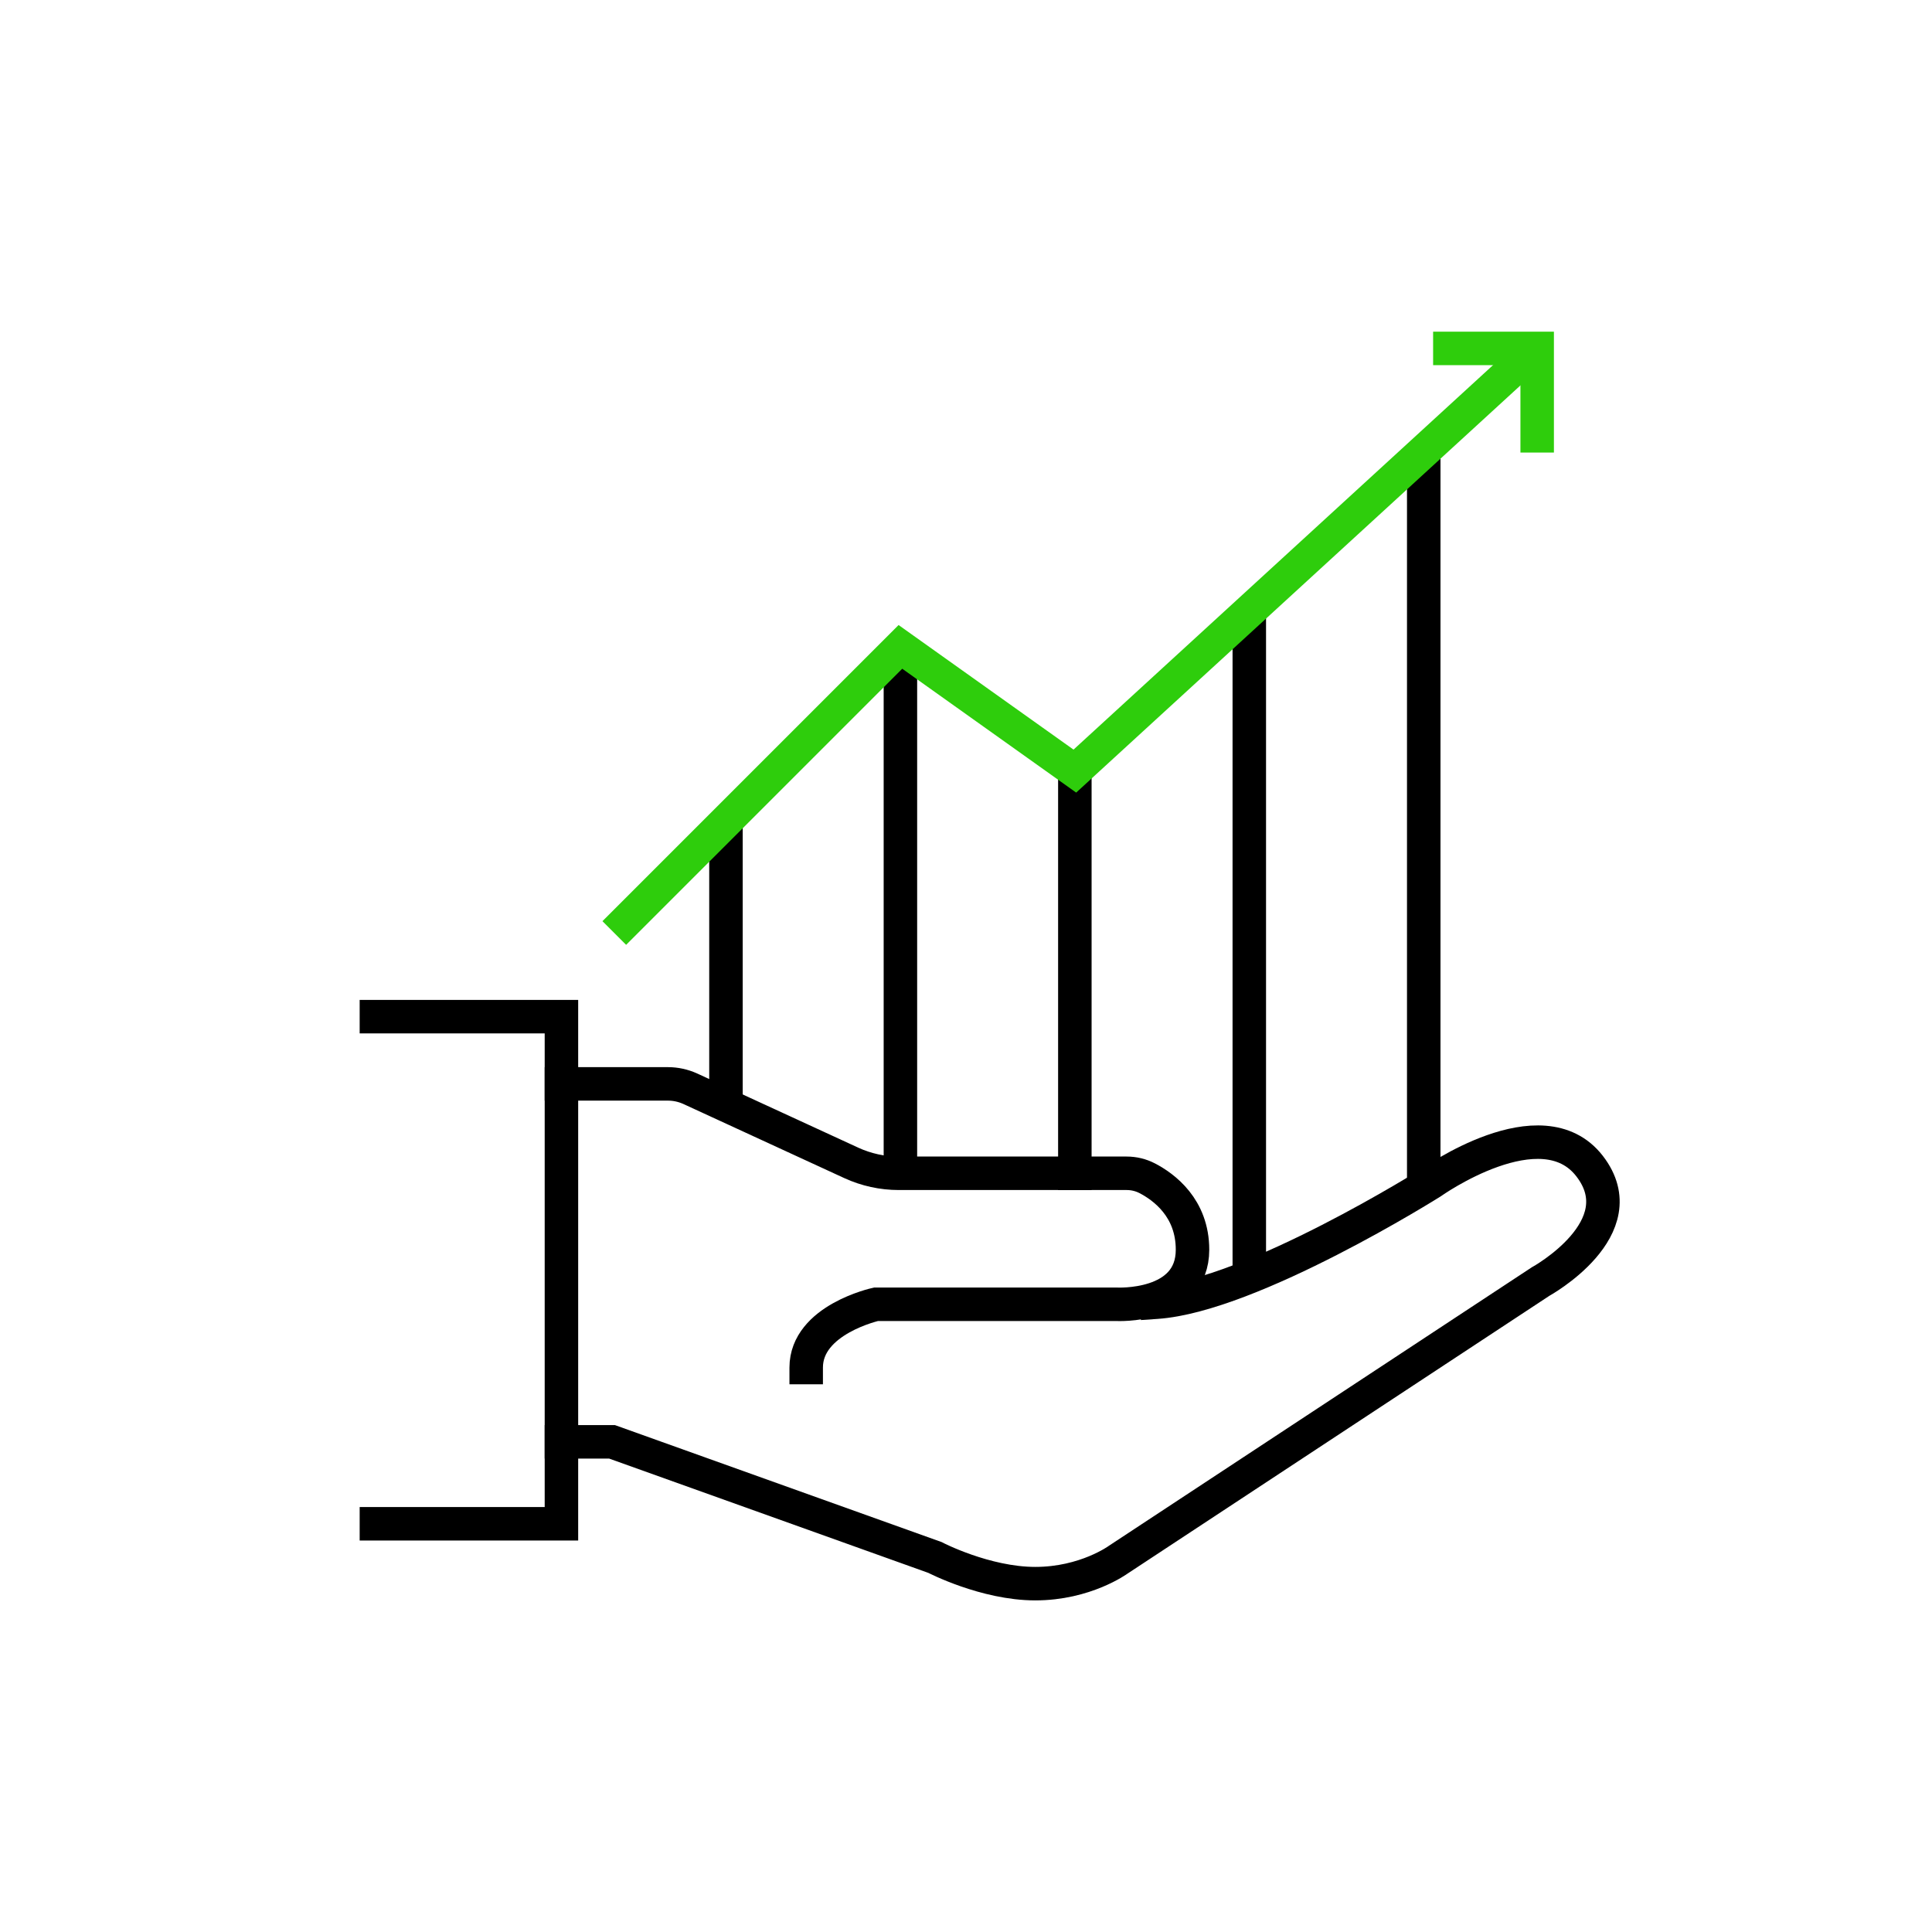
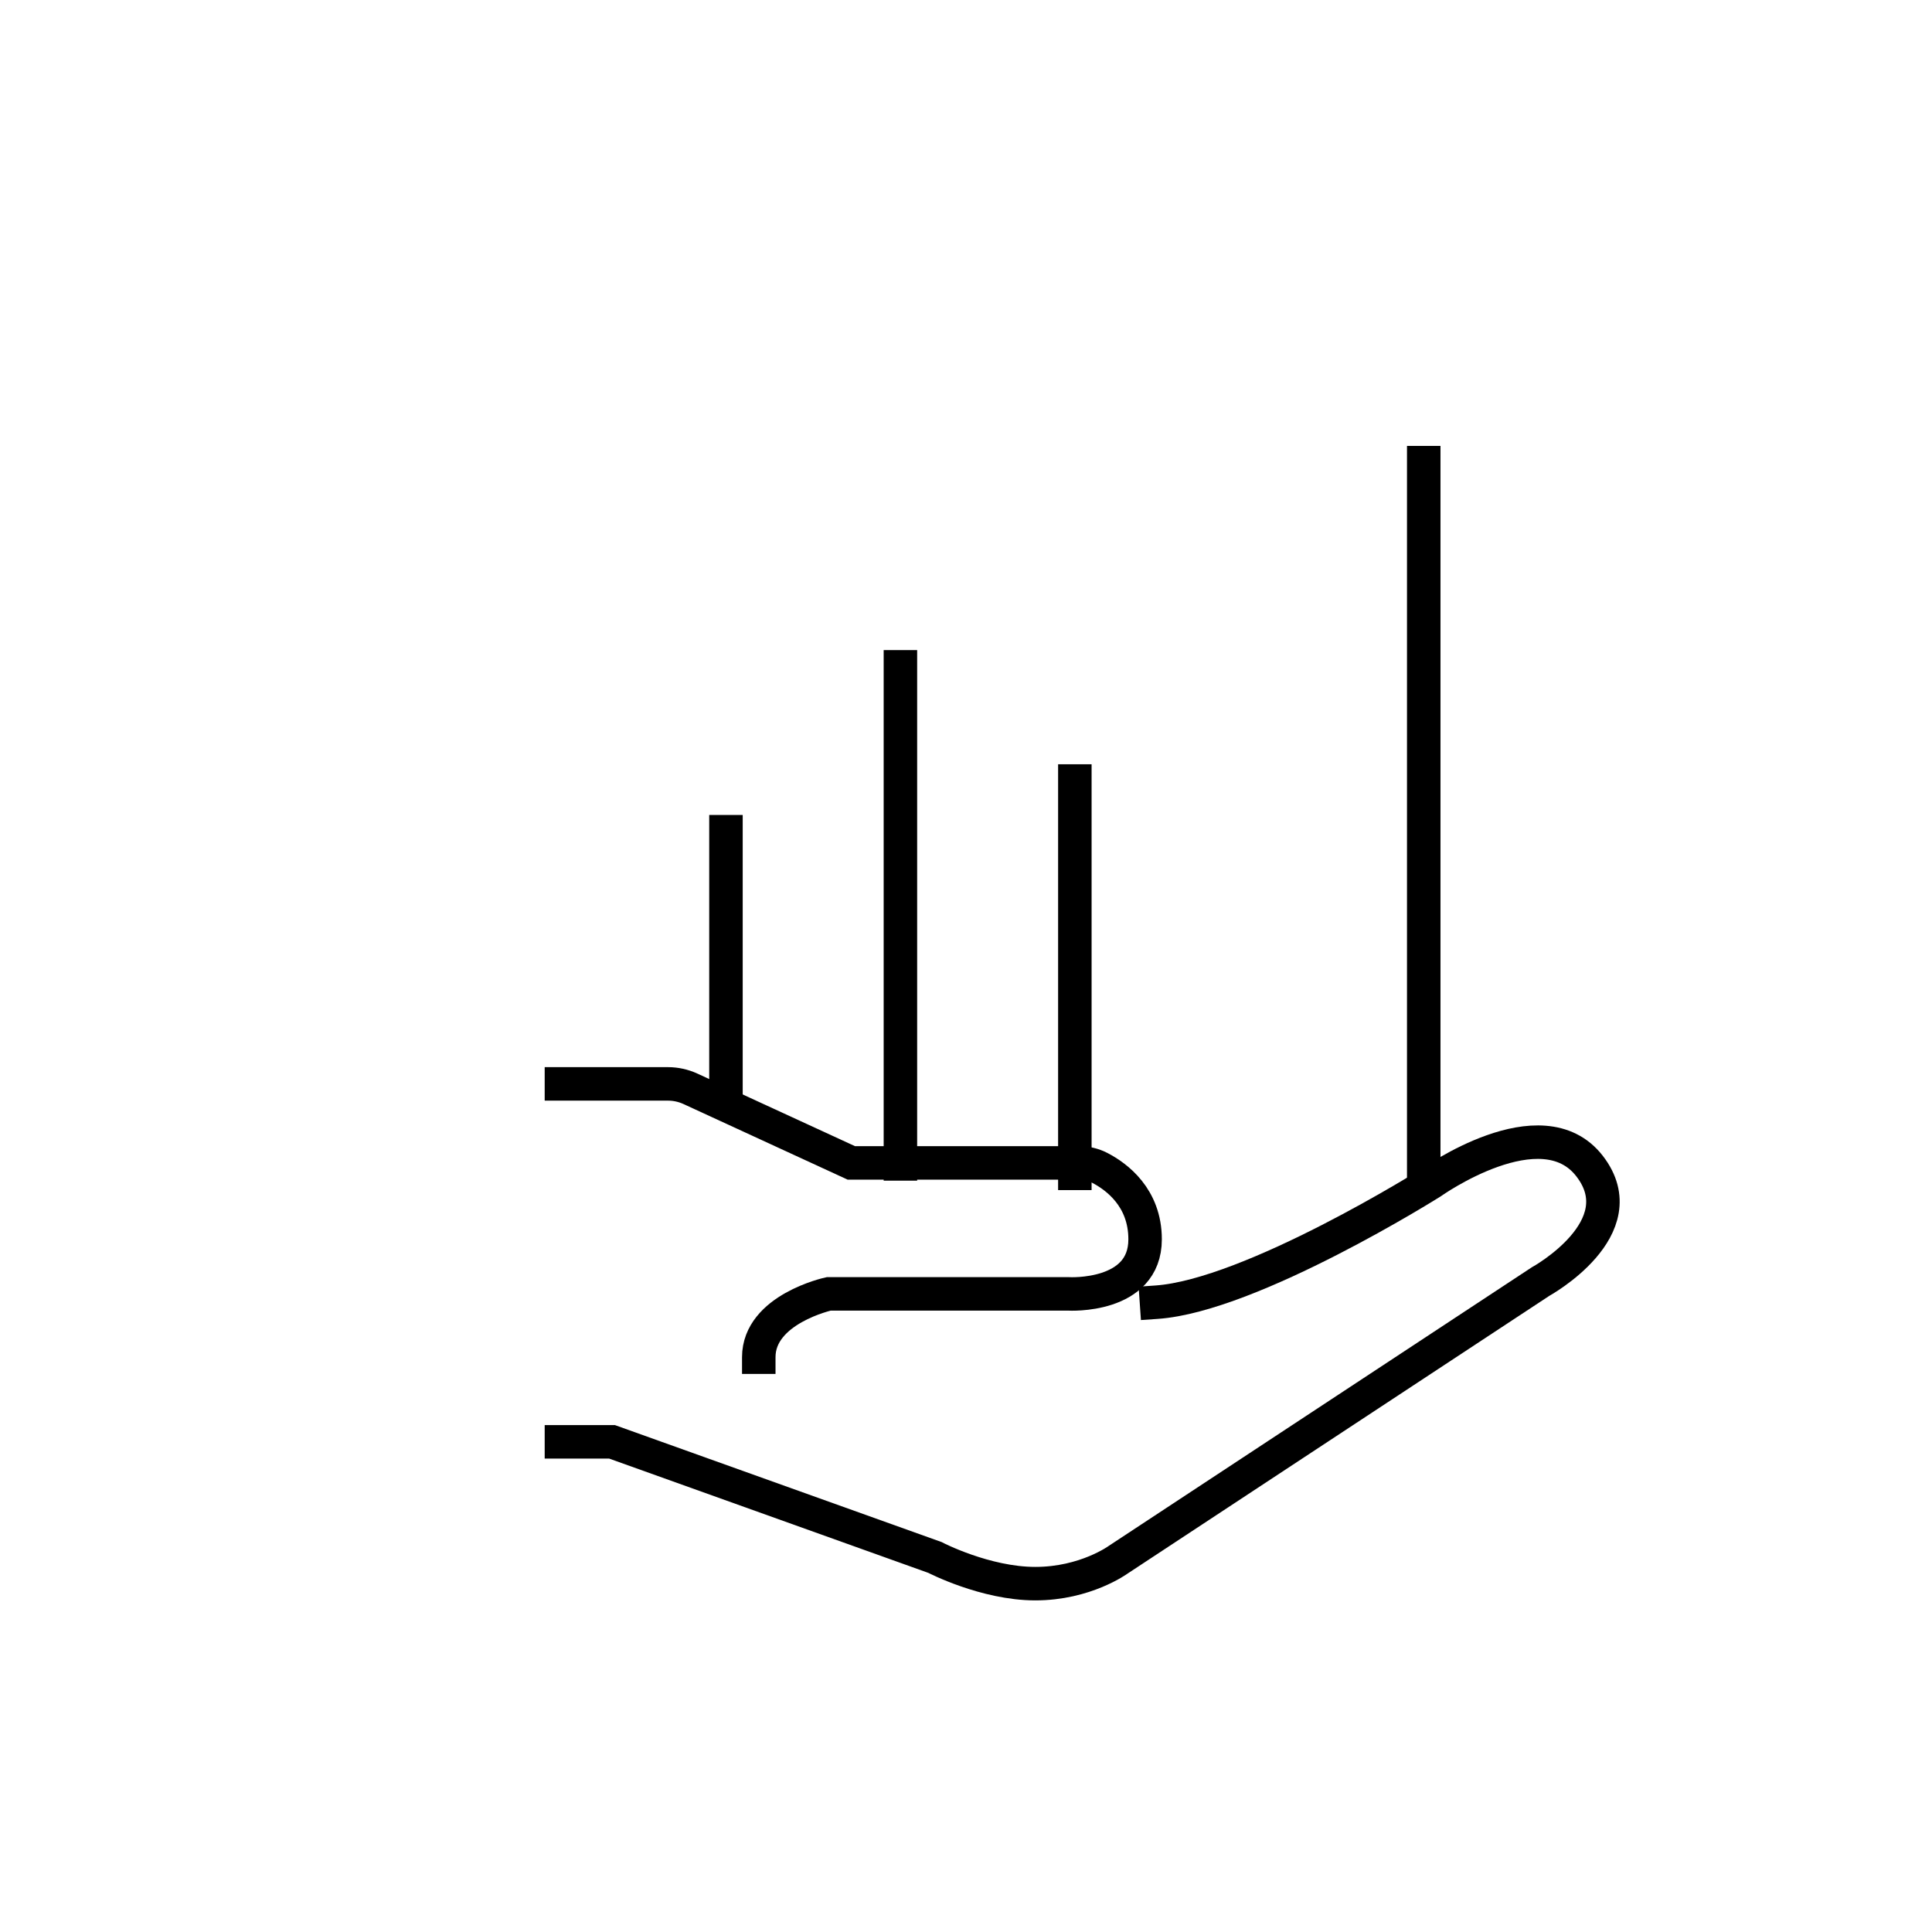
<svg xmlns="http://www.w3.org/2000/svg" id="a" viewBox="0 0 288.51 288.51">
  <defs>
    <style>.b{stroke:#2ecd0c;}.b,.c{fill:none;stroke-linecap:square;stroke-miterlimit:10;stroke-width:5px;}.c{stroke:#000;}</style>
  </defs>
  <g>
-     <path class="c" d="M83.84,161.86h15.92c1.14,0,2.27,.25,3.31,.72l24.06,11.08c2.22,1.02,4.64,1.55,7.08,1.55h34.03c1.08,0,2.13,.25,3.09,.75,2.48,1.29,6.75,4.41,6.75,10.66,0,8.8-11.41,8.15-11.41,8.15h-35.85s-10.43,2.28-10.43,9.45" />
+     <path class="c" d="M83.84,161.86h15.92c1.14,0,2.27,.25,3.31,.72l24.06,11.08h34.03c1.08,0,2.13,.25,3.09,.75,2.48,1.29,6.75,4.41,6.75,10.66,0,8.8-11.41,8.15-11.41,8.15h-35.85s-10.43,2.28-10.43,9.45" />
    <path class="c" d="M83.84,215.31h7.55l48.23,17.27s7.5,3.91,14.99,3.91,12.38-3.58,12.38-3.58l63.05-41.52s14.51-7.97,7.34-17.25c-7.17-9.29-23.63,2.44-23.63,2.44,0,0-26.85,16.9-41.05,17.88" />
-     <polyline class="c" points="56.21 151.82 83.84 151.82 83.84 227.55 56.21 227.55" />
  </g>
  <g>
    <line class="c" x1="108.41" y1="124.2" x2="108.41" y2="163.34" />
    <line class="c" x1="134.46" y1="99.58" x2="134.46" y2="173.81" />
    <line class="c" x1="160.51" y1="116.63" x2="160.51" y2="175.22" />
-     <line class="c" x1="186.56" y1="93.91" x2="186.56" y2="189.69" />
    <line class="c" x1="212.61" y1="69.09" x2="212.61" y2="175.8" />
-     <polyline class="b" points="93.5 137.56 134.46 96.6 160.51 115.15 227.12 54.1" />
-     <polyline class="b" points="216.51 52.03 229.55 52.03 229.55 65.08" />
  </g>
</svg>